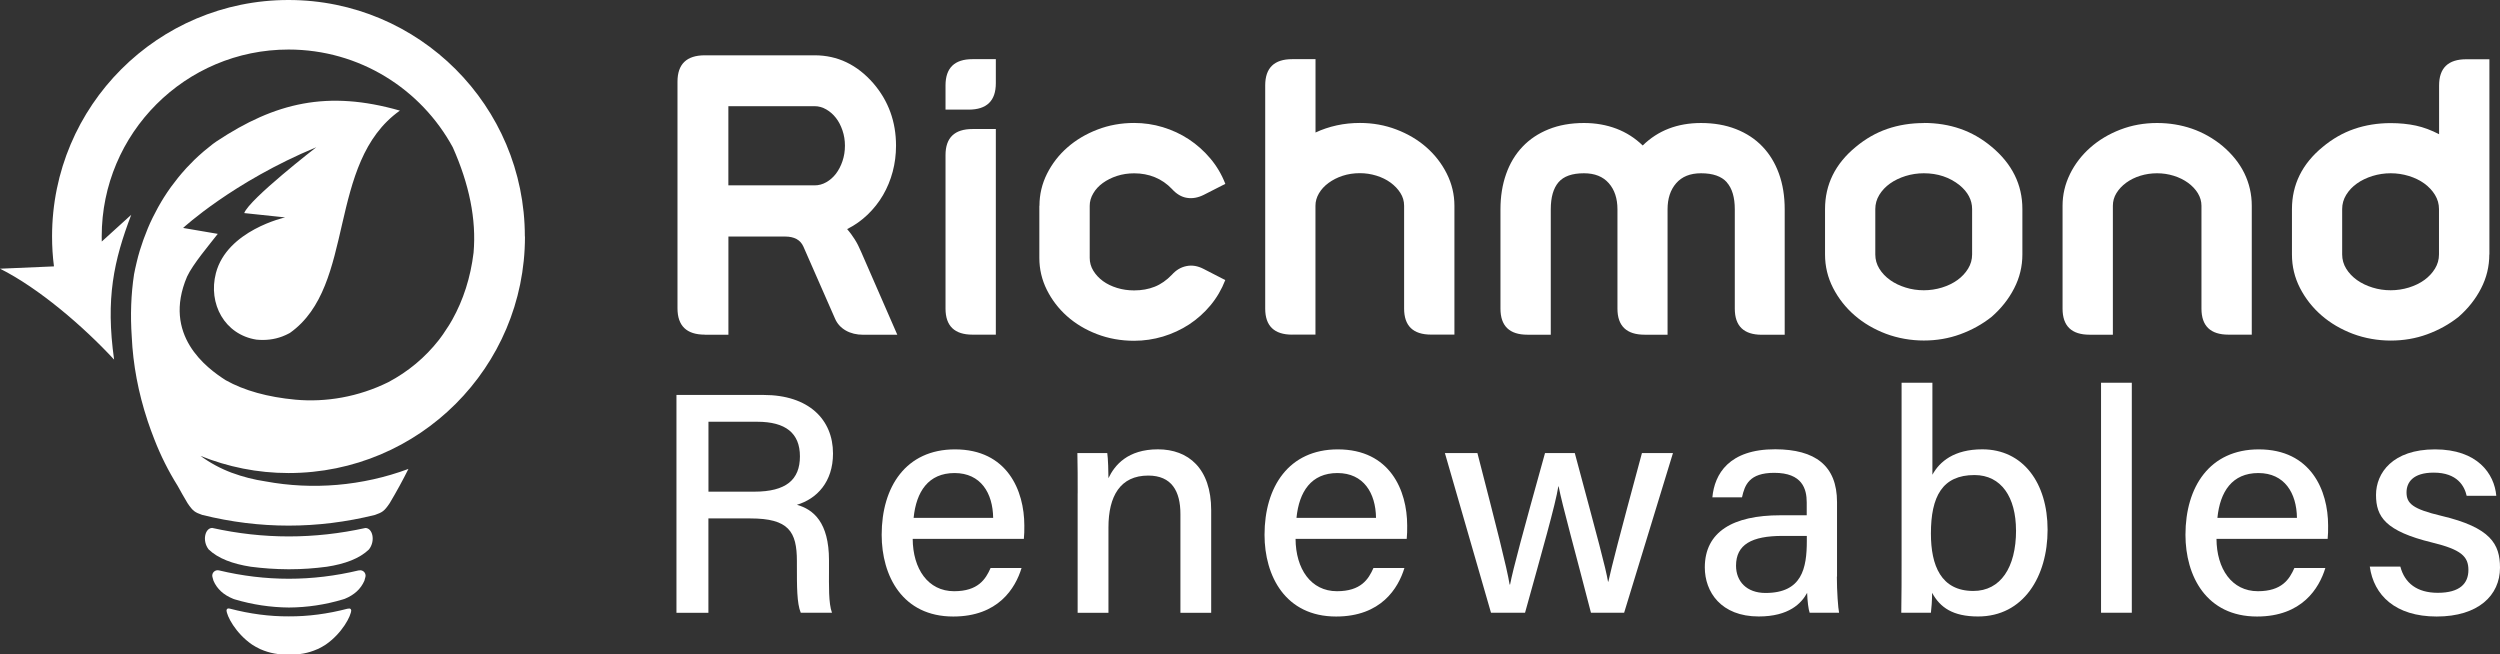
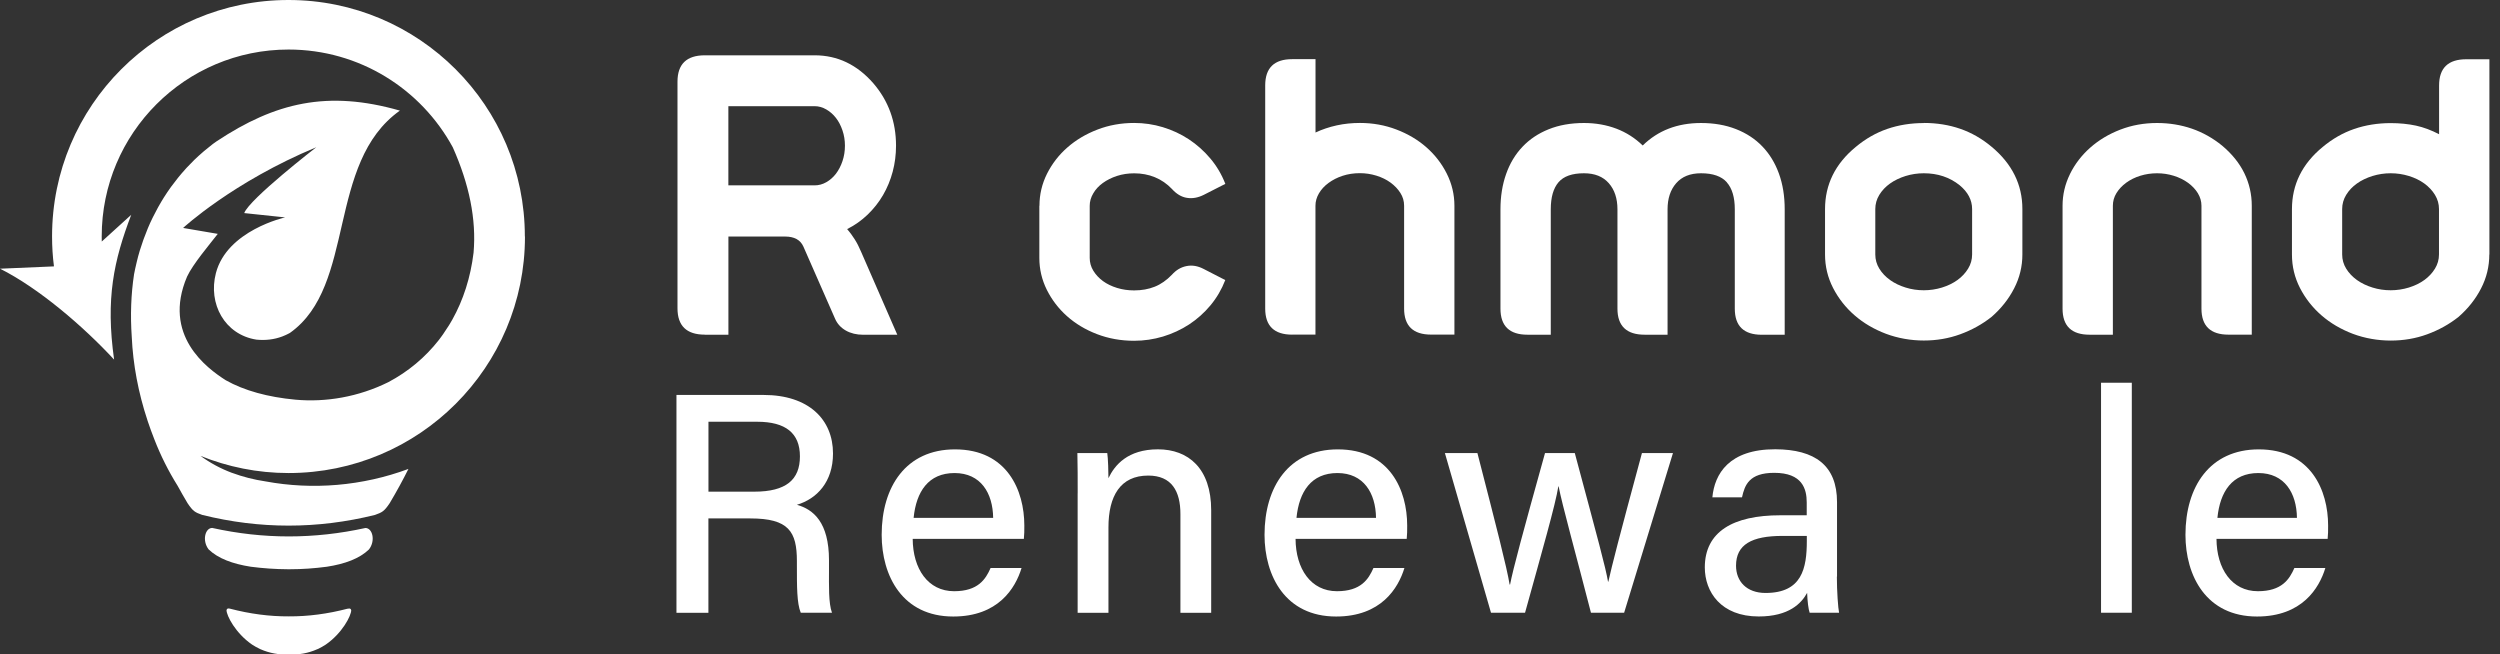
<svg xmlns="http://www.w3.org/2000/svg" id="Layer_1" viewBox="0 0 485.95 127.22">
  <rect x="0" y="0" width="485.95" height="127.22" fill="#333333" stroke="none" />
  <defs>
    <style>.cls-1{fill:#fff;}</style>
  </defs>
  <path class="cls-1" d="M137.01,65.05c-3.55,0-5.32-1.71-5.32-5.13V15.88c0-3.42,1.77-5.13,5.32-5.13h21.34c4.44,0,8.24,1.81,11.41,5.44,2.94,3.42,4.41,7.47,4.41,12.13,0,1.75-.22,3.44-.65,5.06-.43,1.62-1.06,3.14-1.88,4.55s-1.83,2.67-3,3.8c-1.18,1.13-2.5,2.06-3.97,2.8.51.58.99,1.24,1.45,1.96.46.72.88,1.54,1.26,2.45l7.04,16.13h-6.62c-1.29,0-2.42-.27-3.39-.82-.96-.55-1.66-1.31-2.09-2.3l-6.16-14.03c-.58-1.29-1.76-1.94-3.54-1.94h-11.03v19.09h-4.56l-.02-.02ZM141.58,36.03h16.77c.79,0,1.54-.2,2.26-.61s1.35-.96,1.88-1.65c.53-.7.96-1.52,1.27-2.45.32-.94.48-1.94.48-3s-.16-2.03-.48-2.97c-.32-.94-.74-1.75-1.27-2.43s-1.16-1.24-1.88-1.65c-.72-.42-1.48-.63-2.26-.63h-16.77v15.4h0Z" />
-   <path class="cls-1" d="M183.79,16.6c0-3.4,1.75-5.1,5.25-5.1h4.53v4.68c0,3.42-1.76,5.13-5.29,5.13h-4.49v-4.72h0ZM183.79,30.14c0-3.37,1.75-5.06,5.25-5.06h4.53v39.97h-4.53c-3.5,0-5.25-1.69-5.25-5.06v-29.85Z" />
  <path class="cls-1" d="M202.05,39.99c0-2.18.49-4.25,1.46-6.2.98-1.95,2.29-3.66,3.96-5.12,1.66-1.46,3.61-2.62,5.84-3.48s4.61-1.29,7.15-1.29c1.9,0,3.76.27,5.57.82,1.81.55,3.5,1.33,5.06,2.36s2.95,2.27,4.18,3.73,2.2,3.1,2.91,4.93l-4.18,2.13c-1.12.56-2.21.76-3.27.59-1.06-.16-2.04-.74-2.93-1.73-.96-1.01-2.07-1.77-3.31-2.28-1.24-.51-2.59-.76-4.03-.76-1.19,0-2.31.17-3.35.51-1.04.34-1.95.8-2.74,1.37-.79.57-1.41,1.24-1.86,2.02-.46.77-.69,1.58-.69,2.42v10.12c0,.89.23,1.72.7,2.49s1.1,1.45,1.88,2.02,1.7,1.01,2.74,1.33c1.04.32,2.14.48,3.31.48,1.47,0,2.81-.24,4.01-.72s2.31-1.26,3.33-2.32c.81-.91,1.76-1.48,2.85-1.69,1.09-.22,2.19-.03,3.31.55l4.22,2.17c-.71,1.83-1.67,3.47-2.89,4.93s-2.61,2.69-4.16,3.71c-1.56,1.01-3.25,1.79-5.06,2.34-1.81.54-3.68.82-5.61.82-2.56,0-4.96-.43-7.21-1.29s-4.19-2.03-5.84-3.5-2.95-3.18-3.92-5.12c-.96-1.94-1.45-4-1.45-6.18v-10.12l.02-.04Z" />
  <path class="cls-1" d="M251.18,65.05c-3.5,0-5.25-1.69-5.25-5.06V16.6c0-3.4,1.75-5.1,5.25-5.1h4.53v14.26c1.29-.61,2.67-1.07,4.13-1.39s2.96-.47,4.51-.47c2.48,0,4.84.42,7.07,1.27s4.18,2,5.84,3.46,2.99,3.17,3.97,5.13c.98,1.96,1.48,4.04,1.48,6.22v25.06h-4.53c-3.5,0-5.25-1.69-5.25-5.06v-20c0-.89-.24-1.71-.72-2.47-.48-.76-1.12-1.43-1.92-2.02-.8-.58-1.72-1.03-2.76-1.35s-2.11-.48-3.2-.48c-1.19,0-2.31.17-3.35.51s-1.95.81-2.74,1.39c-.79.58-1.41,1.25-1.86,2.02s-.68,1.56-.68,2.4v25.06h-4.53,0Z" />
  <path class="cls-1" d="M335.66,35.43c-1.04-1.17-2.71-1.75-5.02-1.75-2.11,0-3.71.65-4.83,1.94-1.12,1.29-1.67,2.98-1.67,5.06v24.38h-4.45c-3.52,0-5.29-1.69-5.29-5.06v-19.32c0-2.1-.56-3.8-1.69-5.08s-2.73-1.92-4.81-1.92c-2.31,0-3.96.58-4.96,1.75s-1.5,2.92-1.5,5.25v24.38h-4.53c-3.5,0-5.25-1.69-5.25-5.06v-19.32c0-2.51.37-4.8,1.1-6.86.73-2.07,1.79-3.83,3.18-5.29,1.38-1.46,3.07-2.59,5.08-3.4,2-.81,4.3-1.22,6.88-1.22,2.26,0,4.35.37,6.29,1.1,1.94.74,3.64,1.83,5.12,3.27,2.97-2.91,6.74-4.37,11.33-4.37,2.51,0,4.77.39,6.79,1.18,2.02.79,3.73,1.91,5.13,3.37,1.41,1.46,2.48,3.22,3.23,5.29.75,2.07,1.12,4.38,1.12,6.94v24.38h-4.45c-3.5,0-5.25-1.69-5.25-5.06v-19.32c0-2.33-.52-4.08-1.56-5.25h.01Z" />
  <path class="cls-1" d="M373.95,23.9c2.54,0,4.9.38,7.09,1.14s4.23,1.93,6.1,3.5c3.98,3.32,5.97,7.35,5.97,12.09v8.82c0,2.33-.53,4.53-1.6,6.6-1.06,2.07-2.52,3.91-4.37,5.53-1.83,1.45-3.86,2.57-6.1,3.39s-4.61,1.22-7.09,1.22-5.04-.44-7.36-1.31c-2.32-.88-4.35-2.07-6.1-3.59s-3.14-3.3-4.18-5.32c-1.04-2.03-1.56-4.2-1.56-6.5v-8.82c0-4.79,1.99-8.82,5.97-12.09,1.88-1.57,3.92-2.74,6.12-3.5,2.21-.76,4.58-1.14,7.11-1.14v-.02ZM380.91,36c-1.95-1.55-4.27-2.32-6.96-2.32-1.22,0-2.4.18-3.54.53-1.14.36-2.15.84-3.02,1.46-.88.62-1.57,1.36-2.09,2.21s-.78,1.77-.78,2.76v8.82c0,.99.26,1.91.78,2.76s1.22,1.58,2.09,2.21c.87.62,1.88,1.11,3.02,1.46,1.14.36,2.32.53,3.54.53s2.4-.18,3.54-.53,2.14-.84,3-1.46,1.55-1.36,2.07-2.21c.52-.85.78-1.77.78-2.76v-8.82c0-1.75-.81-3.3-2.43-4.64h0Z" />
  <path class="cls-1" d="M402.36,33.83c.96-1.95,2.28-3.66,3.94-5.13,1.66-1.47,3.61-2.64,5.84-3.5s4.61-1.29,7.15-1.29c2.38,0,4.64.37,6.77,1.1,2.13.74,4.09,1.84,5.89,3.31,1.93,1.62,3.37,3.42,4.32,5.38.95,1.97,1.43,4.06,1.43,6.29v25.06h-4.53c-3.5,0-5.25-1.69-5.25-5.06v-20c0-.86-.24-1.67-.7-2.43s-1.1-1.43-1.9-2.02c-.8-.58-1.72-1.04-2.78-1.37-1.05-.33-2.14-.49-3.25-.49s-2.22.16-3.25.48-1.94.77-2.74,1.35c-.8.58-1.43,1.26-1.9,2.02-.47.76-.7,1.58-.7,2.47v25.06h-4.53c-3.5,0-5.25-1.69-5.25-5.06v-20c0-2.15.48-4.21,1.44-6.16h0Z" />
  <path class="cls-1" d="M483.87,49.46c0,2.33-.53,4.53-1.6,6.6-1.06,2.07-2.52,3.91-4.37,5.53-1.83,1.45-3.86,2.57-6.1,3.39s-4.61,1.22-7.09,1.22-5.04-.44-7.36-1.31c-2.32-.88-4.35-2.07-6.1-3.59s-3.14-3.3-4.18-5.32c-1.04-2.03-1.56-4.2-1.56-6.5v-8.82c0-4.79,1.99-8.82,5.97-12.09,1.88-1.57,3.92-2.74,6.12-3.5,2.21-.76,4.58-1.14,7.11-1.14,1.77,0,3.41.17,4.91.49,1.5.33,2.99.89,4.49,1.67v-9.47c0-3.4,1.76-5.1,5.29-5.1h4.49v37.96l-.02-.02ZM474.09,40.64c0-.99-.26-1.91-.78-2.76s-1.21-1.58-2.07-2.21c-.86-.62-1.86-1.11-3-1.46s-2.32-.53-3.54-.53-2.4.18-3.54.53c-1.14.36-2.15.84-3.02,1.46-.88.62-1.57,1.36-2.09,2.21s-.78,1.77-.78,2.76v8.82c0,.99.26,1.91.78,2.76s1.22,1.58,2.09,2.21c.87.62,1.88,1.11,3.02,1.46,1.14.36,2.32.53,3.54.53s2.4-.18,3.54-.53,2.14-.84,3-1.46,1.55-1.36,2.07-2.21c.52-.85.78-1.77.78-2.76v-8.82Z" />
  <path class="cls-1" d="M137.7,100.78v18.33h-6.21v-42.34h16.93c8.8,0,13.5,4.79,13.5,11.38,0,5.54-3.15,8.82-7.02,9.97,3.2.9,6.24,3.4,6.24,10.79v1.87c0,2.9-.11,6.51.58,8.32h-6.07c-.76-1.83-.75-5.1-.75-9.18v-.85c0-5.76-1.6-8.3-9.05-8.3h-8.16.01ZM137.7,95.57h8.92c6.19,0,8.87-2.33,8.87-6.86s-2.8-6.73-8.31-6.73h-9.47v13.59h0Z" />
  <path class="cls-1" d="M177.41,104.73c.03,5.84,2.97,10.19,8.05,10.19,4.65,0,6.13-2.32,7.09-4.51h6.02c-1.2,3.94-4.54,9.43-13.28,9.43-9.85,0-13.91-7.87-13.91-15.89,0-9.33,4.72-16.6,14.25-16.6,10.14,0,13.48,7.97,13.48,14.81,0,.96,0,1.73-.09,2.58h-21.61ZM193.05,100.66c-.06-4.82-2.41-8.71-7.5-8.71s-7.45,3.61-7.96,8.71h15.46Z" />
  <path class="cls-1" d="M209.48,95.89c0-2.68,0-5.44-.06-7.82h5.81c.15.89.24,3.94.23,4.88,1.2-2.53,3.73-5.61,9.62-5.61s10.35,3.68,10.35,11.85v19.92h-5.98v-19.18c0-4.46-1.7-7.49-6.26-7.49-5.42,0-7.73,3.98-7.73,10.07v16.6h-5.99v-23.21h0Z" />
  <path class="cls-1" d="M251.83,104.73c.03,5.84,2.97,10.19,8.05,10.19,4.65,0,6.13-2.32,7.09-4.51h6.02c-1.2,3.94-4.54,9.43-13.28,9.43-9.85,0-13.91-7.87-13.91-15.89,0-9.33,4.72-16.6,14.25-16.6,10.14,0,13.48,7.97,13.48,14.81,0,.96,0,1.73-.09,2.58h-21.61ZM267.47,100.66c-.06-4.82-2.41-8.71-7.5-8.71s-7.45,3.61-7.96,8.71h15.46Z" />
  <path class="cls-1" d="M287.18,88.07c3.65,14.15,5.72,22.23,6.26,25.55h.09c.57-2.99,2.51-10.18,6.79-25.55h5.79c4.59,17.12,5.96,22.1,6.46,25h.06c.74-3.3,1.92-7.95,6.53-25h6.03l-9.49,31.03h-6.45c-2.93-11.4-5.62-21.05-6.28-24.55h-.06c-.55,3.49-3.12,12.46-6.47,24.55h-6.62l-8.96-31.03h6.33-.01Z" />
  <path class="cls-1" d="M357.05,112.09c0,2.85.24,6.15.43,7.01h-5.72c-.24-.68-.43-2.18-.49-3.86-1.09,2.01-3.5,4.59-9.41,4.59-7.35,0-10.48-4.79-10.48-9.53,0-6.95,5.49-10.14,14.68-10.14h5.13v-2.5c0-2.63-.86-5.75-6.31-5.75-4.88,0-5.74,2.37-6.27,4.76h-5.76c.42-4.52,3.21-9.36,12.24-9.34,7.72.03,11.99,3.15,11.99,10.27v14.48h-.03ZM351.21,104.17h-4.73c-5.99,0-9.03,1.68-9.03,5.79,0,3.04,2.05,5.3,5.74,5.3,7.08,0,8.02-4.79,8.02-10.13v-.96h0Z" />
-   <path class="cls-1" d="M369.64,74.4h5.98v17.88c1.38-2.52,4.17-4.94,9.7-4.94,7.91,0,12.69,6.52,12.69,15.63s-4.7,16.86-13.51,16.86c-4.9,0-7.38-1.74-8.94-4.6,0,1.48-.12,3.05-.23,3.87h-5.76c.06-3.45.06-6.92.06-10.37v-34.33h.01ZM391.87,103.09c0-6.4-2.84-10.75-8.07-10.75-6.26,0-8.47,4.18-8.47,11.37,0,6.22,1.96,11.16,8.25,11.16,5.27,0,8.3-4.54,8.3-11.77h0Z" />
  <path class="cls-1" d="M408.4,119.1v-44.7h5.98v44.7s-5.98,0-5.98,0Z" />
  <path class="cls-1" d="M430.84,104.73c.03,5.84,2.97,10.19,8.05,10.19,4.65,0,6.13-2.32,7.09-4.51h6.02c-1.2,3.94-4.54,9.43-13.28,9.43-9.85,0-13.91-7.87-13.91-15.89,0-9.33,4.72-16.6,14.25-16.6,10.14,0,13.48,7.97,13.48,14.81,0,.96,0,1.73-.09,2.58h-21.61ZM446.48,100.66c-.06-4.82-2.41-8.71-7.5-8.71s-7.45,3.61-7.96,8.71h15.46Z" />
-   <path class="cls-1" d="M466.58,110.14c.84,3.21,3.26,5.09,7.27,5.09,4.29,0,5.96-1.81,5.96-4.44s-1.41-3.96-7.04-5.33c-9.11-2.22-10.92-5.01-10.92-9.26s3.22-8.85,11.47-8.85,11.54,4.73,11.91,9.03h-5.76c-.41-1.84-1.78-4.51-6.41-4.51-4.06,0-5.28,1.93-5.28,3.84,0,2.17,1.21,3.24,6.78,4.56,9.59,2.27,11.39,5.49,11.39,10.08,0,5.38-4.23,9.49-12.3,9.49s-12.24-4.16-13.01-9.7h5.94Z" />
-   <path class="cls-1" d="M69.73,110.87c-9.06,2.17-18.11,2.17-27.17,0-.75-.18-1.44.48-1.28,1.23.05.25.12.51.21.77.69,1.6,1.94,2.76,3.84,3.53h0s.05.02.08.03c.07.03.16.05.24.08,3.42,1.02,6.95,1.55,10.51,1.58,3.56-.02,7.08-.55,10.51-1.58.08-.03.16-.05.24-.08.03,0,.05-.02.08-.02h0c1.89-.77,3.15-1.94,3.84-3.53.09-.26.15-.51.21-.77.16-.76-.53-1.42-1.28-1.23h-.03Z" />
  <path class="cls-1" d="M67.59,118.31h0c-3.89,1.02-7.71,1.52-11.45,1.5-3.74.02-7.55-.48-11.45-1.5h0c-.31-.09-.59-.06-.66.29,0,1.07,1.75,4.48,4.96,6.69.5.32,1,.61,1.54.86,0,0,.02.01.04.02h0s.03,0,.05.02c1.75.78,3.65,1.11,5.53,1.03,1.89.09,3.79-.25,5.53-1.03.02,0,.03-.01.05-.02h0s.02,0,.04-.01c.53-.24,1.04-.54,1.54-.86,3.21-2.21,4.96-5.62,4.96-6.69-.07-.35-.35-.38-.66-.28l-.02-.02Z" />
  <path class="cls-1" d="M71.03,102.63h0c-4.96,1.09-9.93,1.64-14.89,1.64s-9.93-.55-14.89-1.65h0c-1.38,0-2.01,2.48-.69,4.18,1.84,1.76,4.66,2.81,8.18,3.36,2.4.31,4.8.48,7.2.49h.4c2.4,0,4.8-.17,7.2-.49,3.52-.54,6.35-1.59,8.18-3.36,1.32-1.7.69-4.17-.69-4.17Z" />
  <path class="cls-1" d="M102.02,45.95C102.02,20.57,81.45,0,56.07,0S10.12,20.57,10.12,45.95c0,1.97.12,3.92.37,5.83L.01,52.23c7.51,3.76,16.21,11.22,22.17,17.67-1.67-11.87-.07-19.22,3.33-28.15l-5.73,5.2c0-.33-.01-.67-.01-1,0-20.06,16.26-36.32,36.32-36.32,13.79,0,25.77,7.69,31.92,19,3.19,7.16,4.61,14,4.04,20.5-.59,4.85-2.01,9.21-4.13,13-.13.22-.26.44-.39.67-.09.14-.18.28-.26.43-.36.58-.74,1.15-1.14,1.73-.11.16-.22.31-.33.46-.16.22-.32.44-.49.66-2.66,3.4-5.98,6.17-9.84,8.21-5.81,2.87-12.14,3.94-18.05,3.4-5.37-.5-9.95-1.76-13.54-3.78-3.73-2.37-12.37-8.78-7.52-20.14,1.11-2.41,4.4-6.28,5.97-8.31l-6.74-1.15s9.64-8.93,25.89-15.69c0,0-13,10.06-14.01,12.8l7.95.84s-11.3,2.5-13.46,10.85c-1.53,5.91,1.68,11.93,7.88,12.91,1.81.18,3.48-.04,5.01-.61.21-.07.41-.16.6-.25.1-.04.2-.09.3-.14.15-.07.31-.15.46-.23.05-.03.11-.06.16-.09,12.93-9.17,7.02-33.02,21.36-43.2-14.05-4.02-24.22-1.58-35.6,5.95-.23.16-.46.32-.69.49-.06.04-.11.09-.17.13-.55.42-1.08.85-1.6,1.29-.08.07-.16.14-.24.21-.57.49-1.12.99-1.66,1.51,0,0,0,.01-.02.02-.51.5-1.01,1.01-1.49,1.53-.08.09-.17.18-.25.28-.97,1.07-1.87,2.19-2.71,3.34-.08.11-.15.21-.23.32-.38.54-.76,1.09-1.11,1.65-.03.04-.05.08-.08.12-.38.6-.74,1.22-1.09,1.84-.06.11-.12.22-.18.33-.3.54-.58,1.08-.85,1.63l-.15.3c-.31.63-.6,1.27-.87,1.92-.04.09-.08.19-.11.28-.23.56-.45,1.13-.66,1.7-.05.14-.1.27-.15.41-.23.66-.45,1.32-.66,1.99-.01.04-.02.08-.03.11-.19.63-.36,1.26-.51,1.9-.04.15-.08.31-.11.46-.16.69-.32,1.38-.45,2.08h0c-.6,3.92-.74,8-.45,12.19.24,5.32,1.26,10.83,3.07,16.28,0,.01,0,.03.01.04h0c.4,1.19.83,2.38,1.3,3.57h0c1.22,3.15,2.74,6.19,4.53,9.05h0c.61,1.11,1.25,2.24,1.93,3.38,1.08,1.61,1.45,1.78,2.86,2.29,5.6,1.39,11.19,2.08,16.79,2.08s11.19-.69,16.79-2.08c1.41-.51,1.78-.68,2.86-2.29,1.36-2.28,2.56-4.49,3.64-6.65-8.99,3.34-18.67,4.11-27.75,2.43-2.29-.34-4.47-.9-6.52-1.66h-.02c-2.24-.84-4.29-1.95-6.14-3.31,5.3,2.14,11.07,3.34,17.13,3.34,25.38,0,45.95-20.57,45.95-45.95l-.02-.05Z" />
</svg>